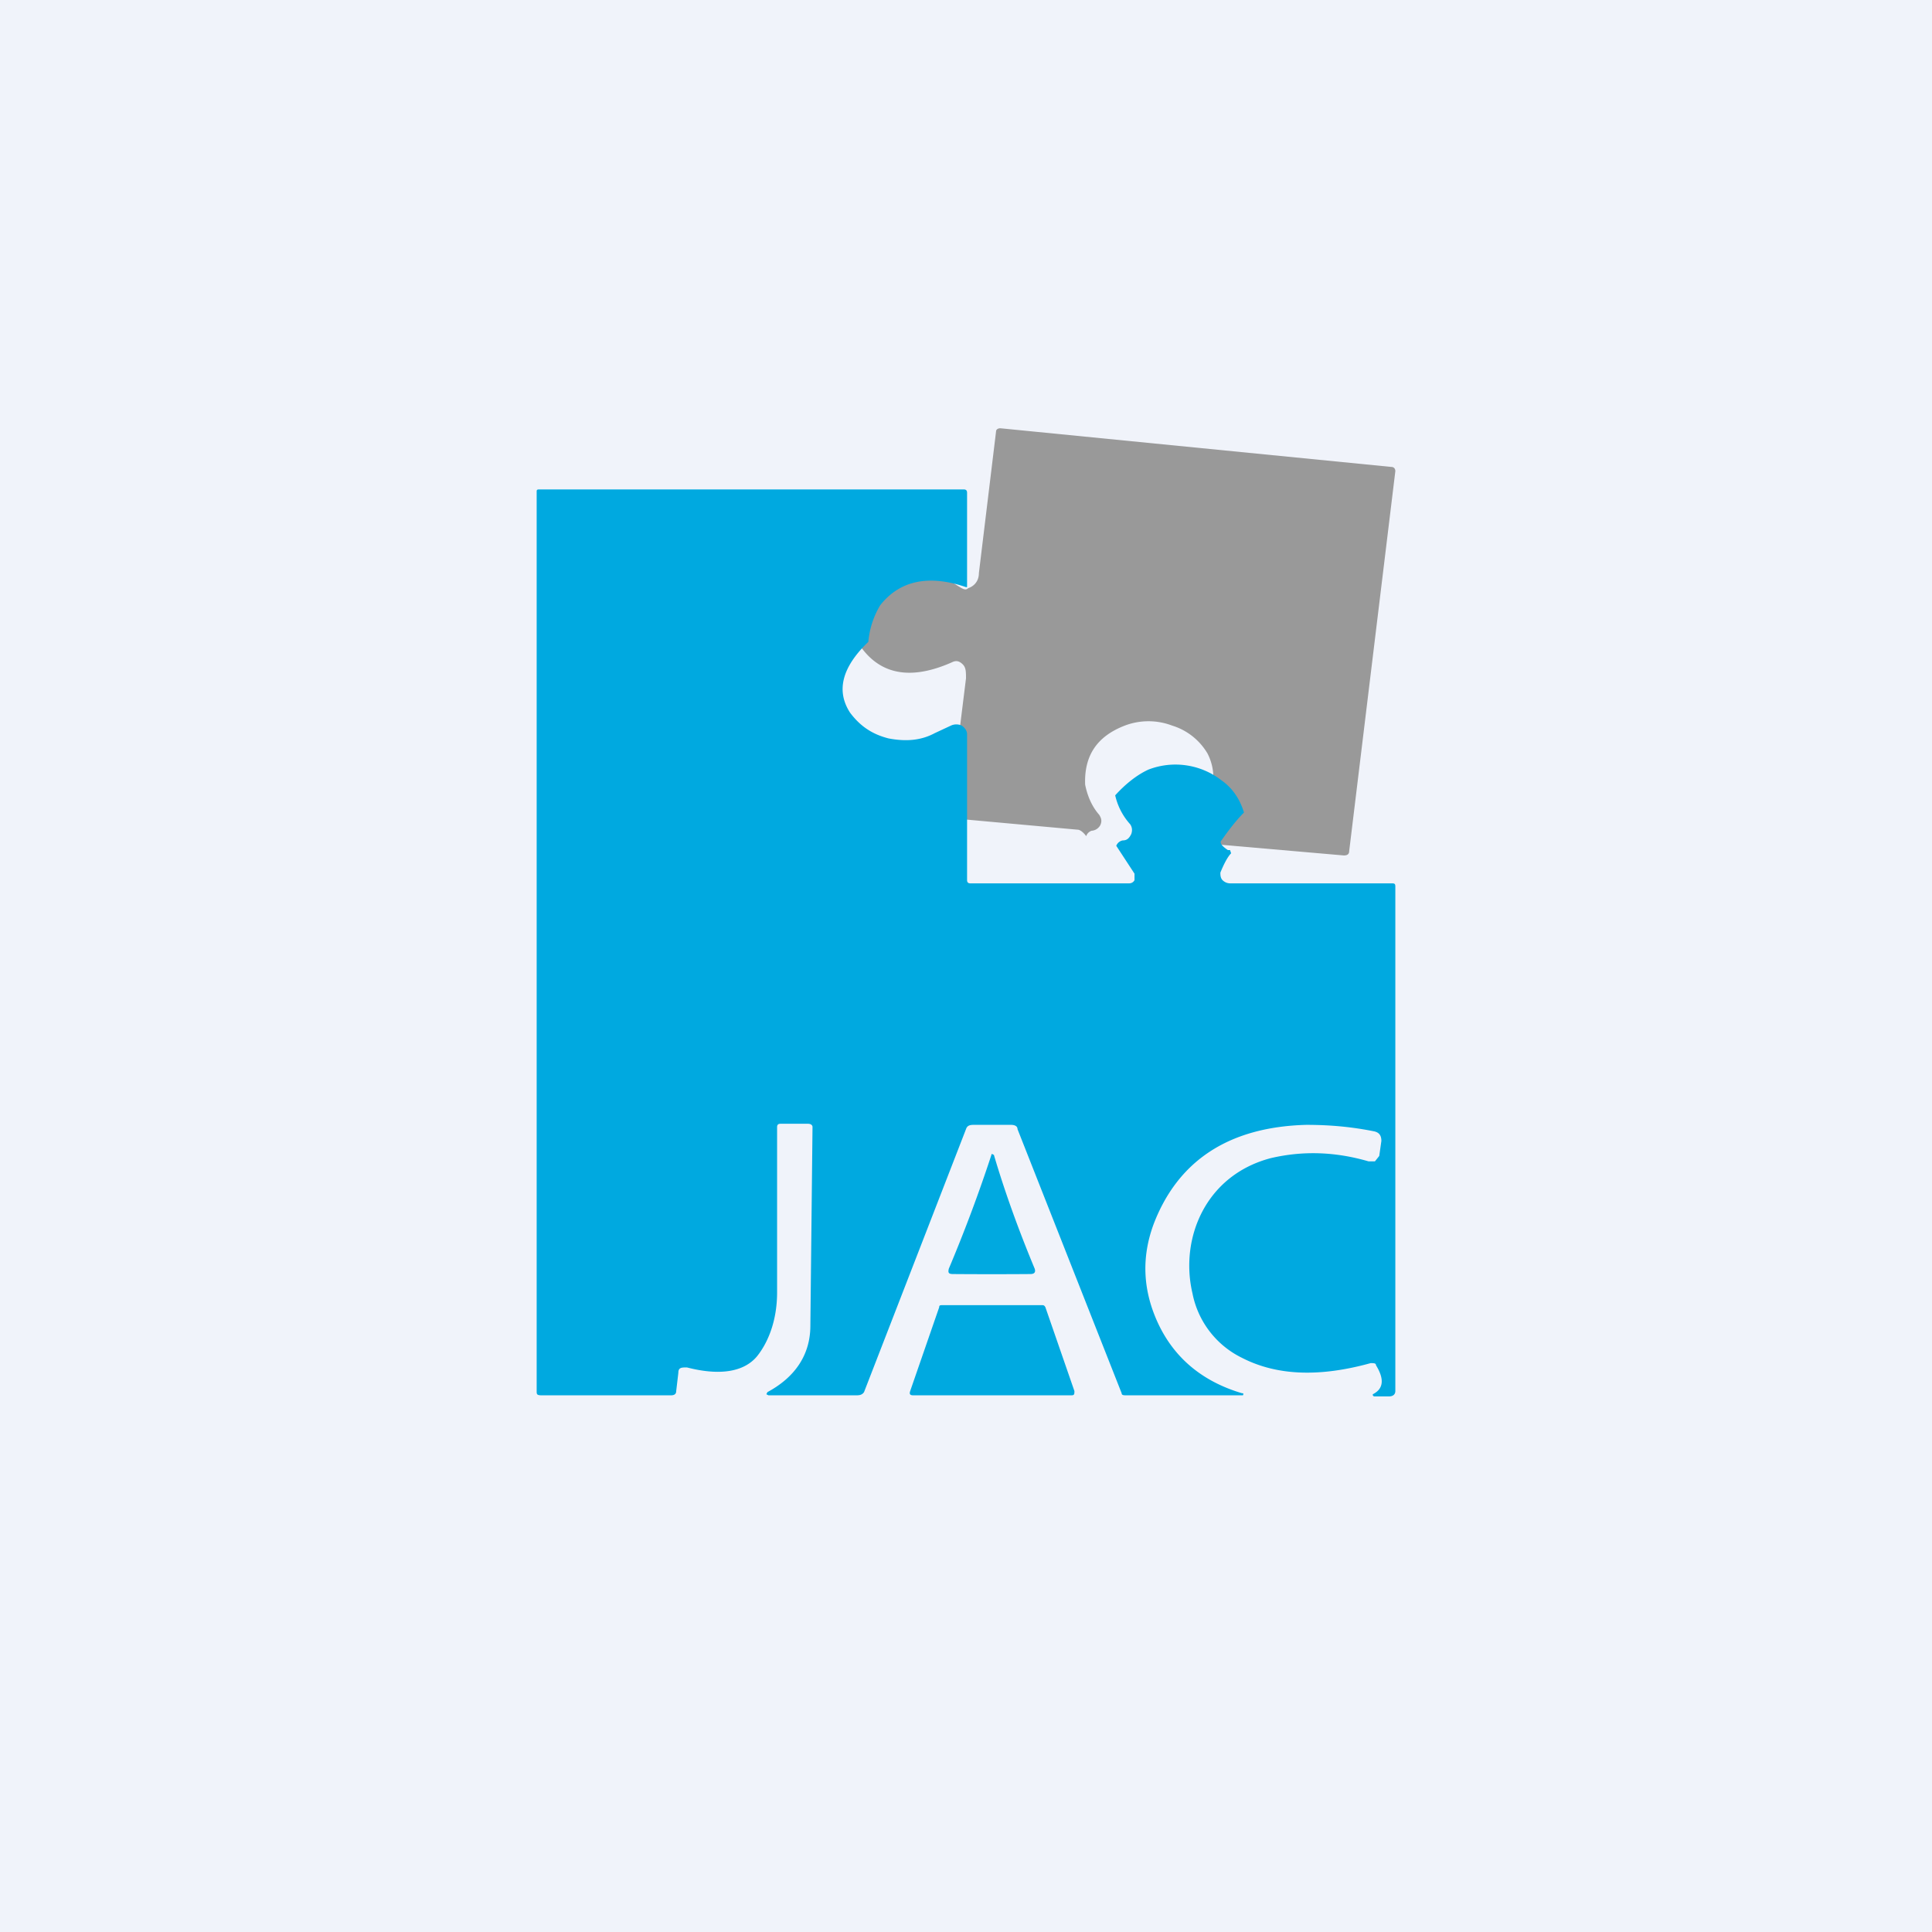
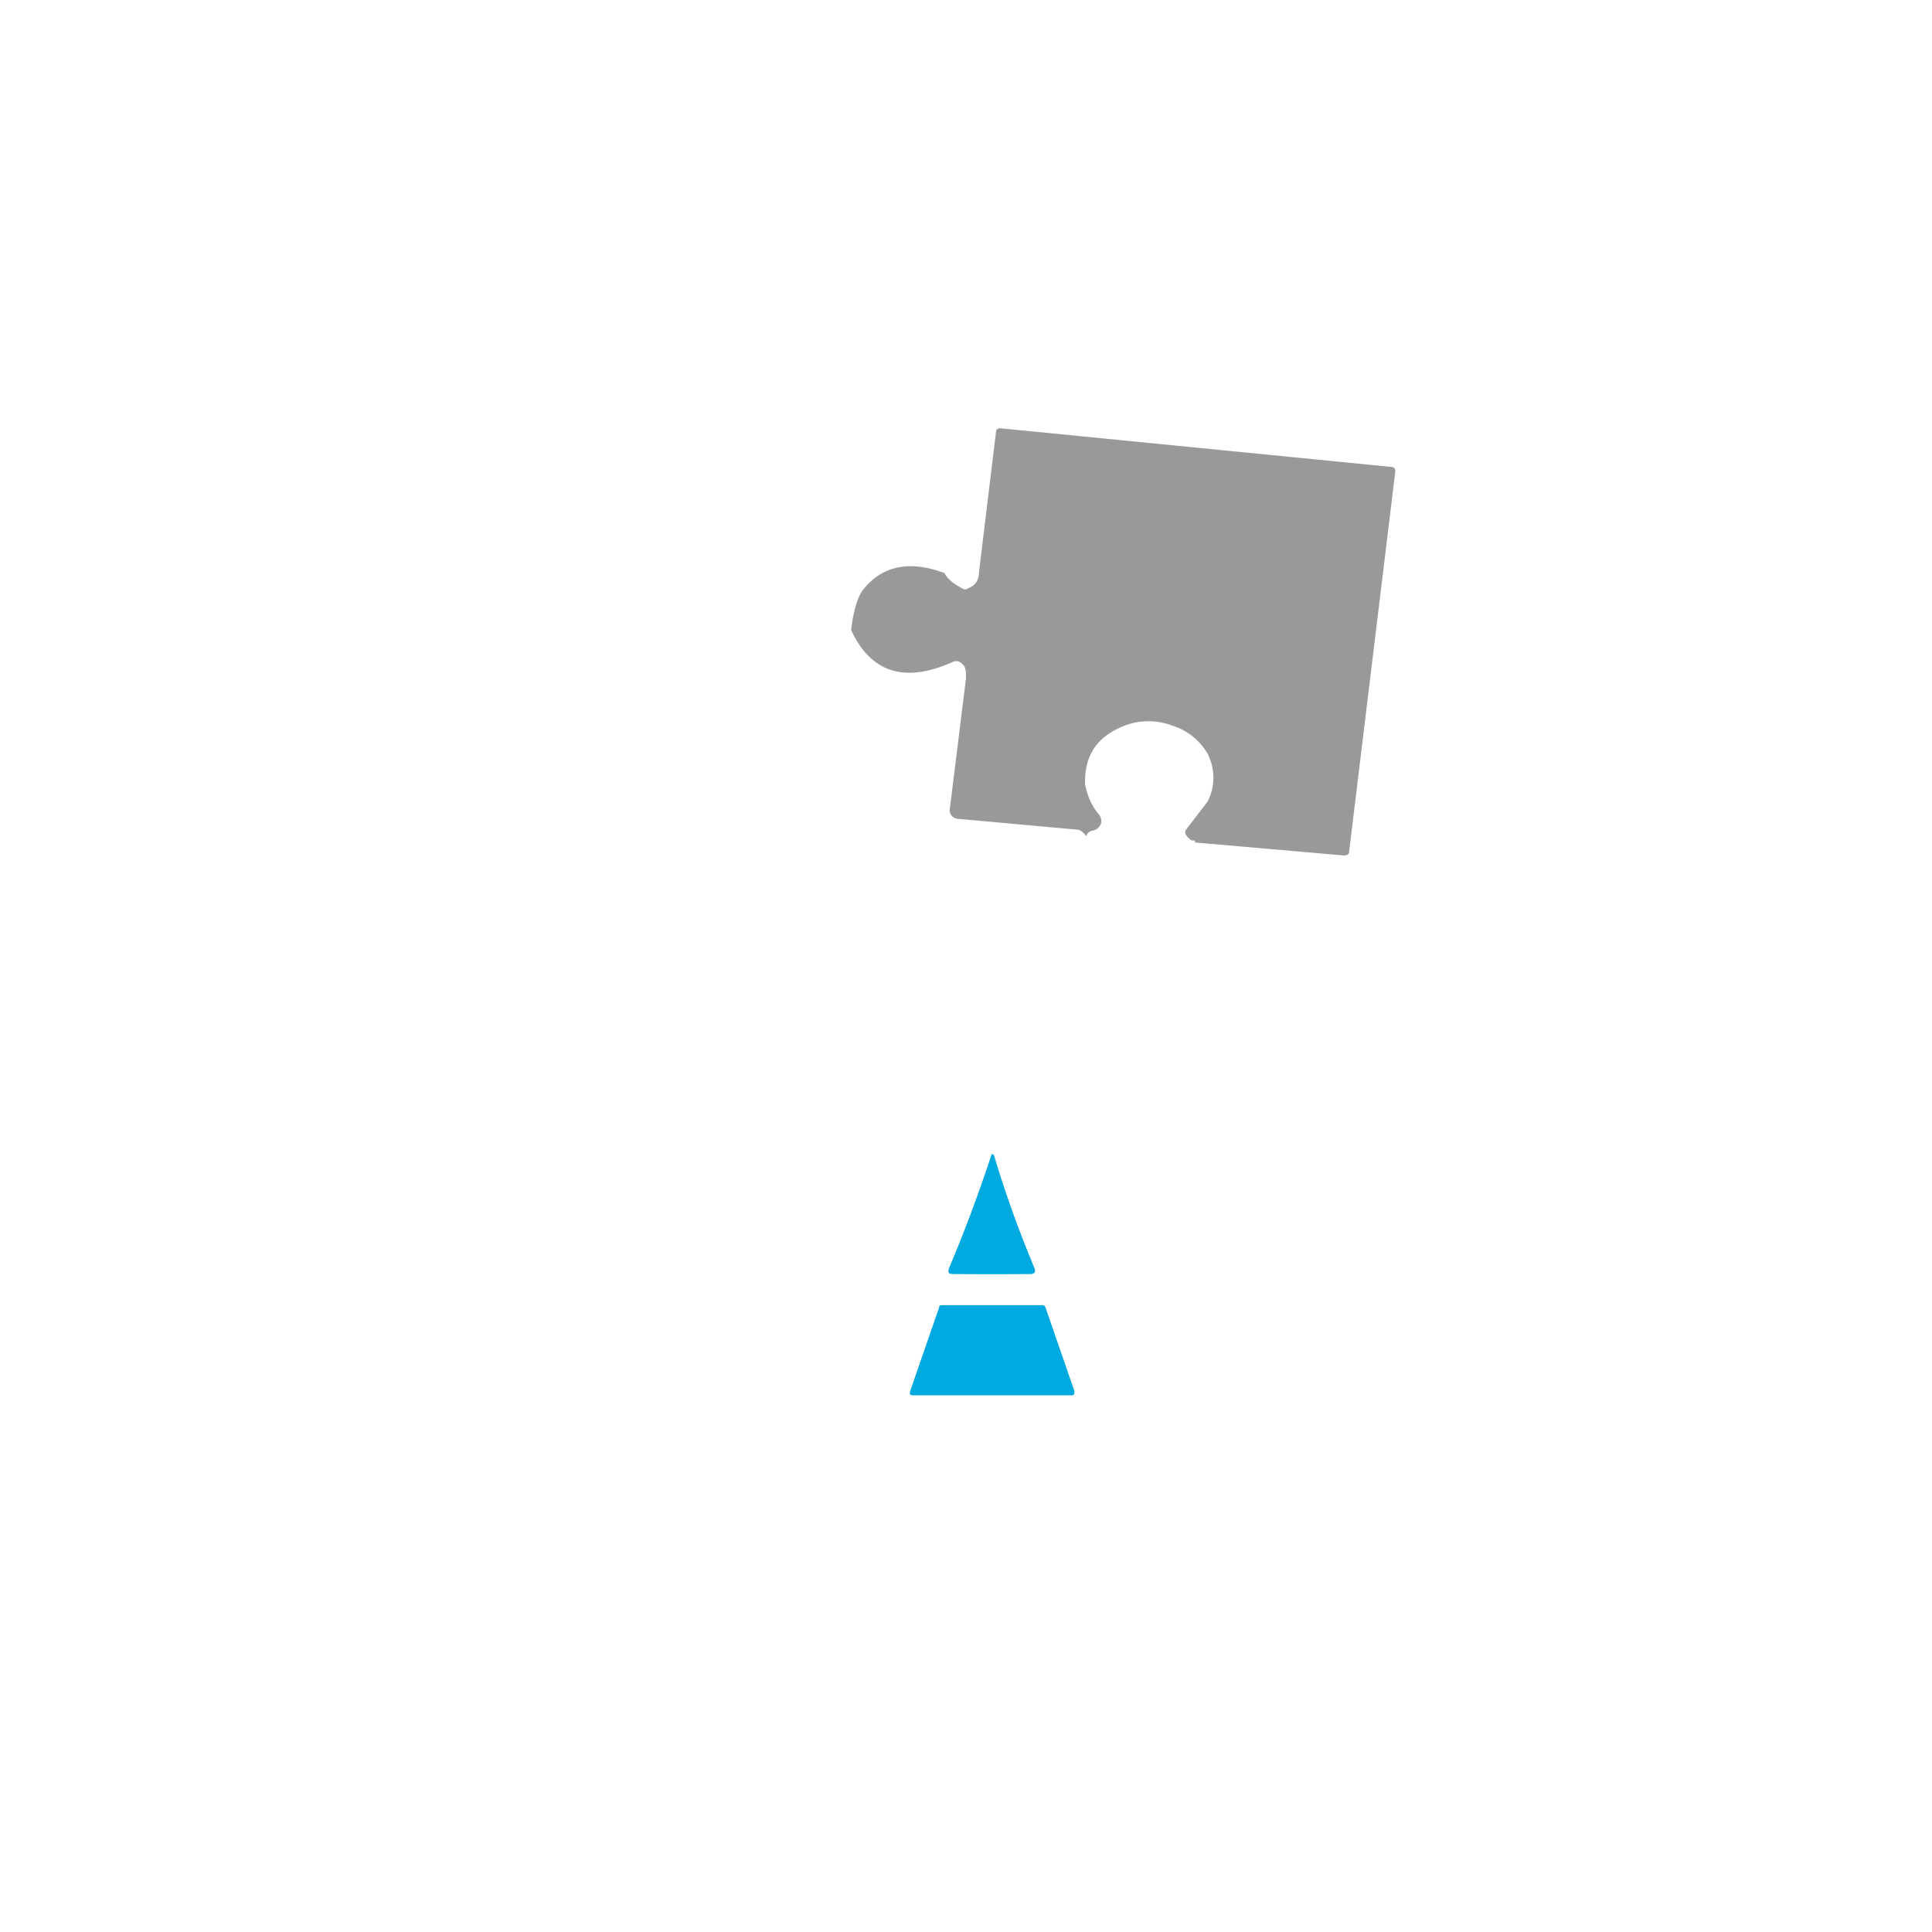
<svg xmlns="http://www.w3.org/2000/svg" width="18" height="18" viewBox="0 0 18 18">
-   <path fill="#F0F3FA" d="M0 0h18v18H0z" />
+   <path fill="#F0F3FA" d="M0 0v18H0z" />
  <path d="m11.14 7.86-.01-.03h-.03c-.05-.04-.07-.07-.05-.1l.2-.26a.49.49 0 0 0 0-.45.58.58 0 0 0-.33-.26.62.62 0 0 0-.44 0c-.26.1-.38.28-.37.55.02.1.06.2.13.28.02.03.03.06.01.1a.1.1 0 0 1-.08.05.08.08 0 0 0-.05.05c-.03-.04-.06-.06-.08-.06l-1.1-.1c-.06 0-.1-.04-.09-.1L9 6.32c0-.06 0-.1-.03-.13s-.06-.04-.1-.02c-.45.2-.76.09-.94-.3.02-.18.06-.3.1-.36.17-.23.43-.3.77-.17.03.06.09.1.16.14.02.01.04.02.06 0 .06-.02.1-.07.1-.14l.16-1.32c0-.02.02-.03.04-.03l3.64.36c.03 0 .04.02.04.04l-.43 3.54c0 .03-.02.04-.05.04l-1.38-.12Z" fill="#999" />
-   <path d="M9 5.47c-.35-.12-.62-.06-.8.17a.8.8 0 0 0-.11.34c-.25.24-.3.46-.17.66.09.12.2.2.36.24.16.03.3.02.43-.05l.15-.07a.12.12 0 0 1 .1 0c.03.02.05.05.05.08V8.2c0 .02.01.03.03.03h1.48c.02 0 .04-.01.05-.03v-.06l-.17-.26a.08.08 0 0 1 .06-.05c.04 0 .06-.02.08-.06.01-.03.01-.06-.01-.09a.6.6 0 0 1-.14-.27c.09-.1.2-.19.31-.24a.7.7 0 0 1 .68.1c.1.07.17.17.21.3-.07.07-.14.16-.21.26-.02.02 0 .05.06.09h.02l.01.03c-.04.04-.08.13-.1.18 0 .02 0 .05.02.07a.1.1 0 0 0 .07.03h1.5c.03 0 .04 0 .04.03v4.7c0 .03-.02.05-.06.05h-.14l-.01-.01v-.01c.1-.05.11-.14.03-.27 0-.02-.02-.02-.05-.02-.47.13-.87.12-1.2-.05a.85.85 0 0 1-.46-.6c-.12-.51.12-1.1.73-1.26.3-.07.6-.06.91.03h.06l.04-.05.02-.14c0-.05-.02-.08-.07-.09-.2-.04-.4-.06-.63-.06-.74.02-1.2.35-1.42.92-.12.32-.1.63.04.93.15.32.41.54.78.65.01 0 .02 0 .01.02H10.5c-.03 0-.05 0-.05-.02l-.97-2.46c0-.03-.03-.04-.06-.04h-.35c-.04 0-.06.01-.07.04l-.95 2.45C8.03 13 8 13 7.97 13h-.81l-.02-.01.01-.02c.26-.14.4-.35.4-.62l.02-1.85c0-.02-.02-.03-.04-.03h-.26c-.02 0-.03.01-.03.03v1.54c0 .29-.1.49-.19.6-.12.14-.34.18-.65.1-.05 0-.08 0-.08.05l-.02.17c0 .03-.02.04-.05.04h-1.2C5 13 5 12.99 5 12.96V4.58c0-.01 0-.02.02-.02h3.96c.02 0 .03.01.03.03v.88Z" fill="#00A9E0" />
  <path d="m9.24 10.75.02.01c.1.34.23.7.38 1.06.01.03 0 .05-.04.05a46.41 46.41 0 0 1-.72 0c-.04 0-.05-.01-.04-.05a13.86 13.86 0 0 0 .4-1.07ZM9.74 12.18l.27.78c0 .03 0 .04-.03.04H8.51c-.03 0-.04-.01-.03-.04l.27-.78c0-.02.01-.02.03-.02h.93c.01 0 .02 0 .03.02Z" fill="#00A9E0" />
</svg>